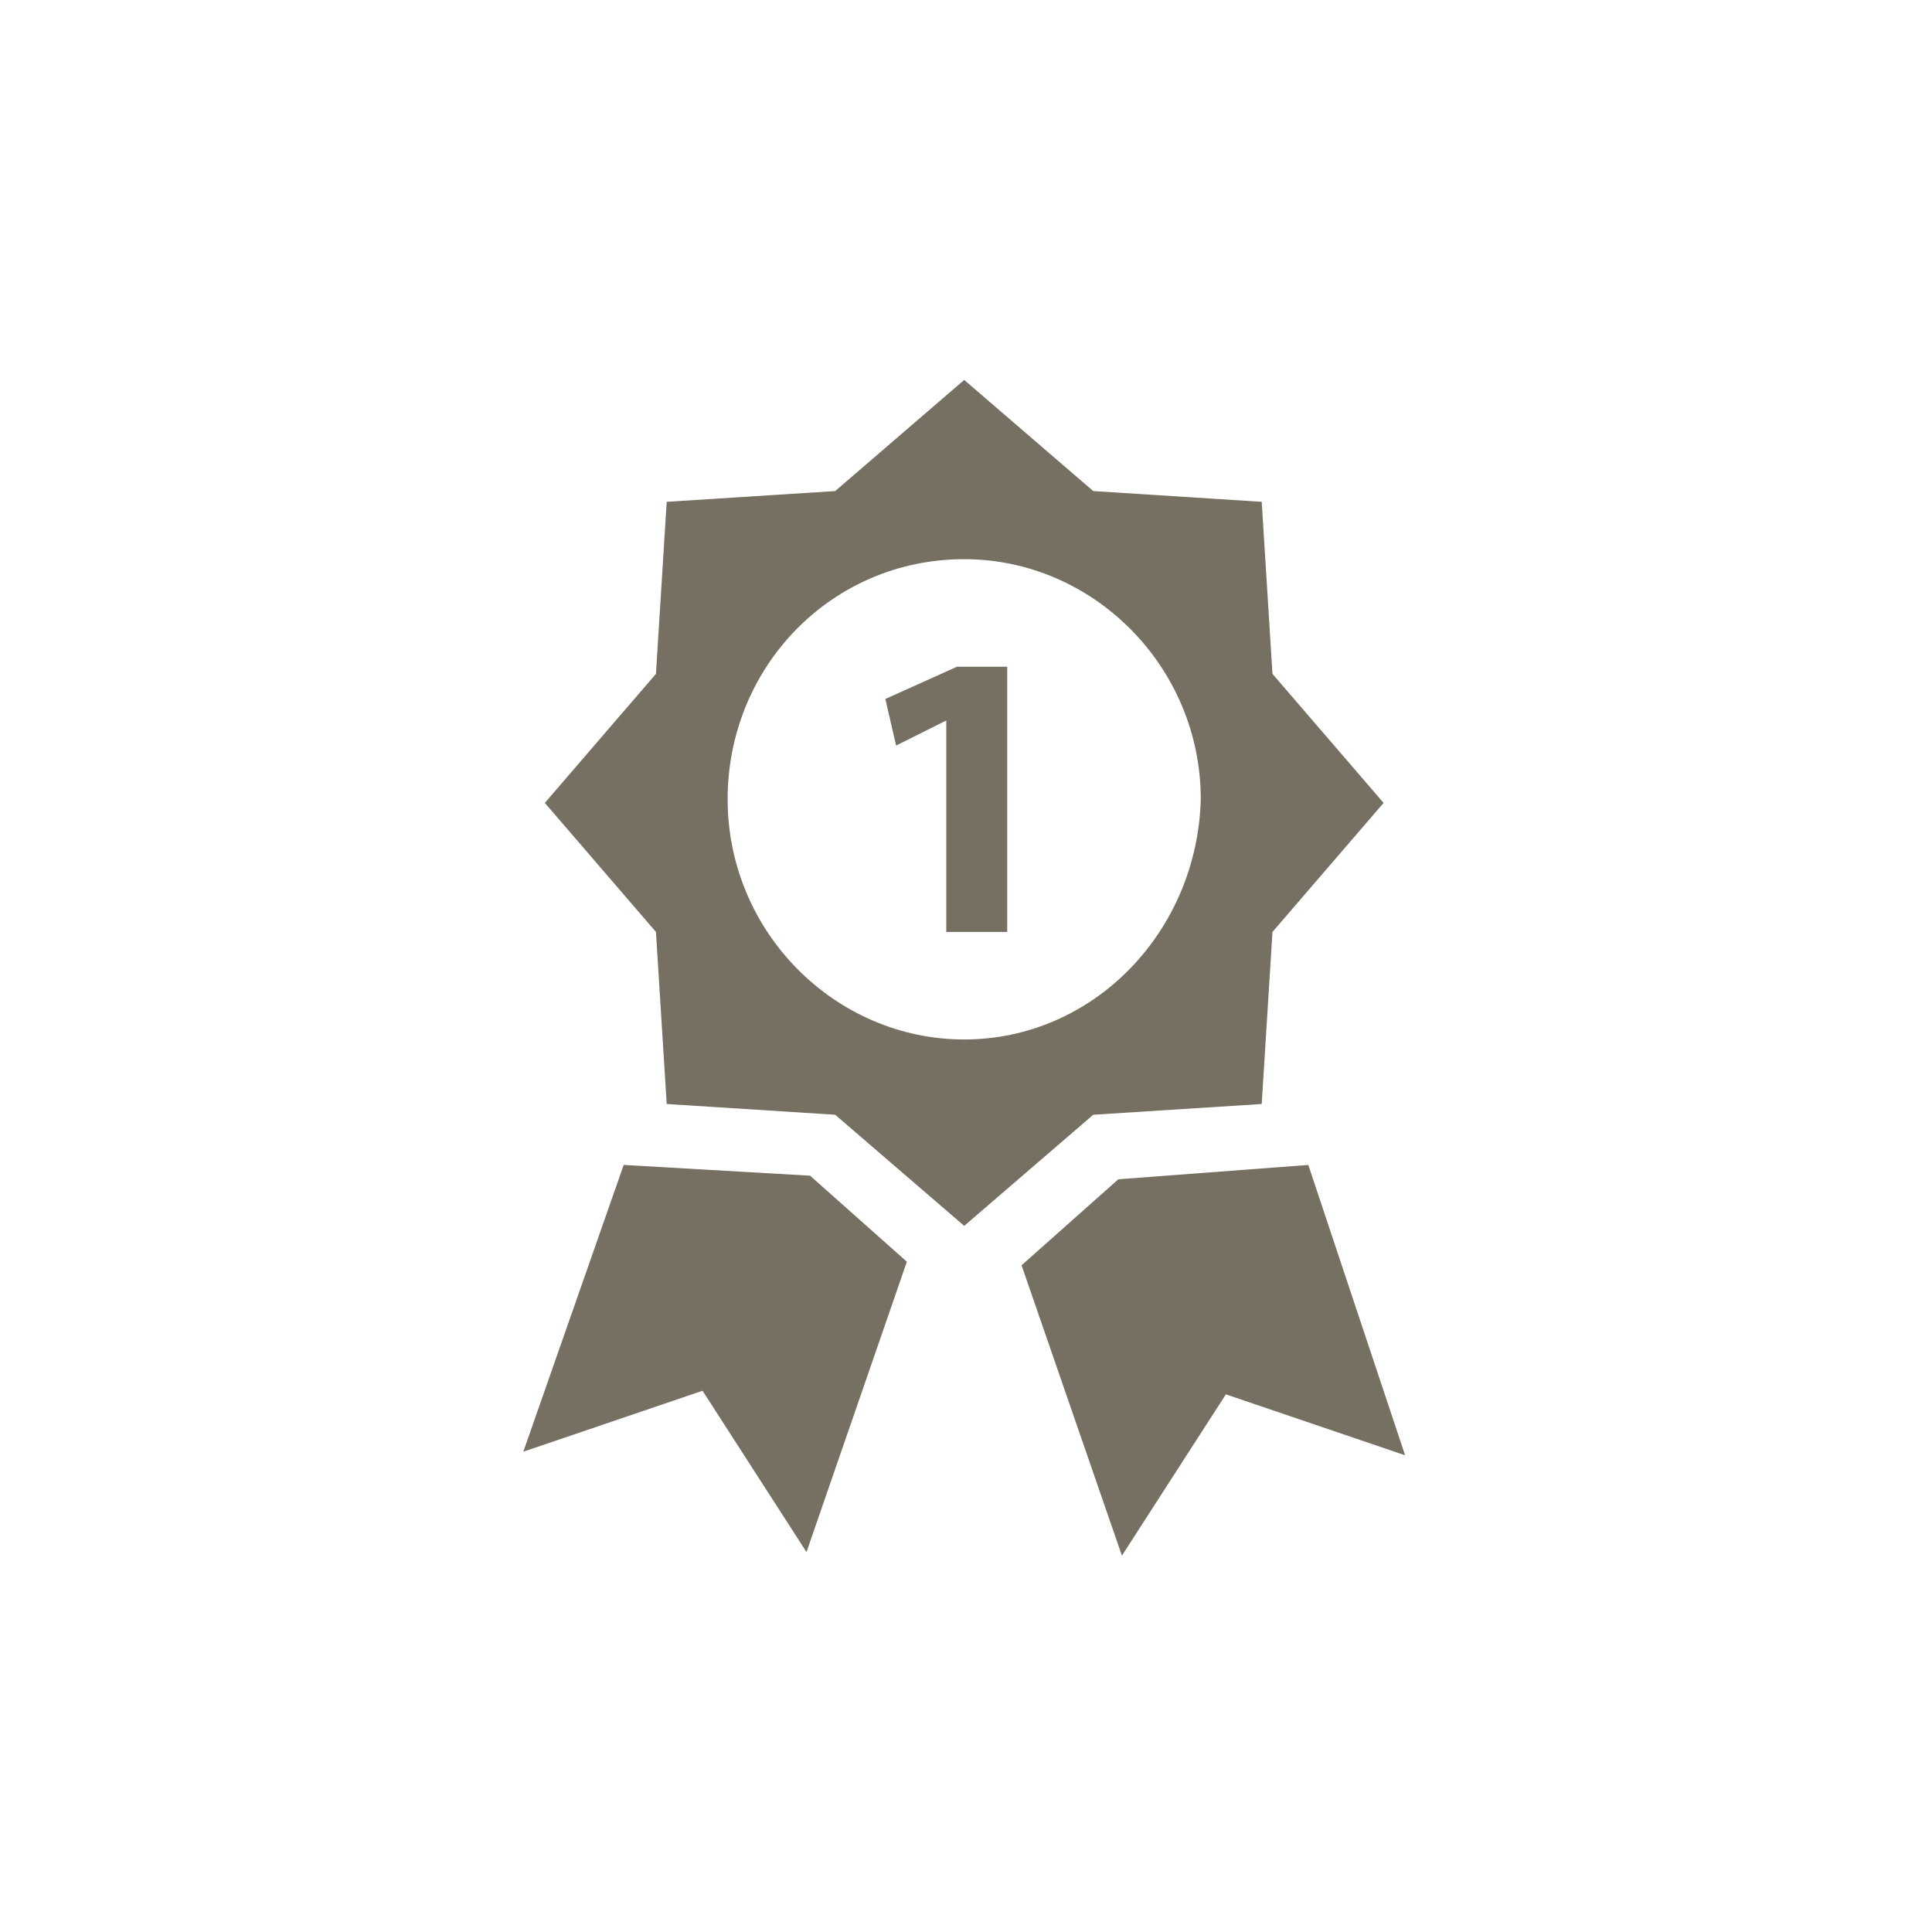
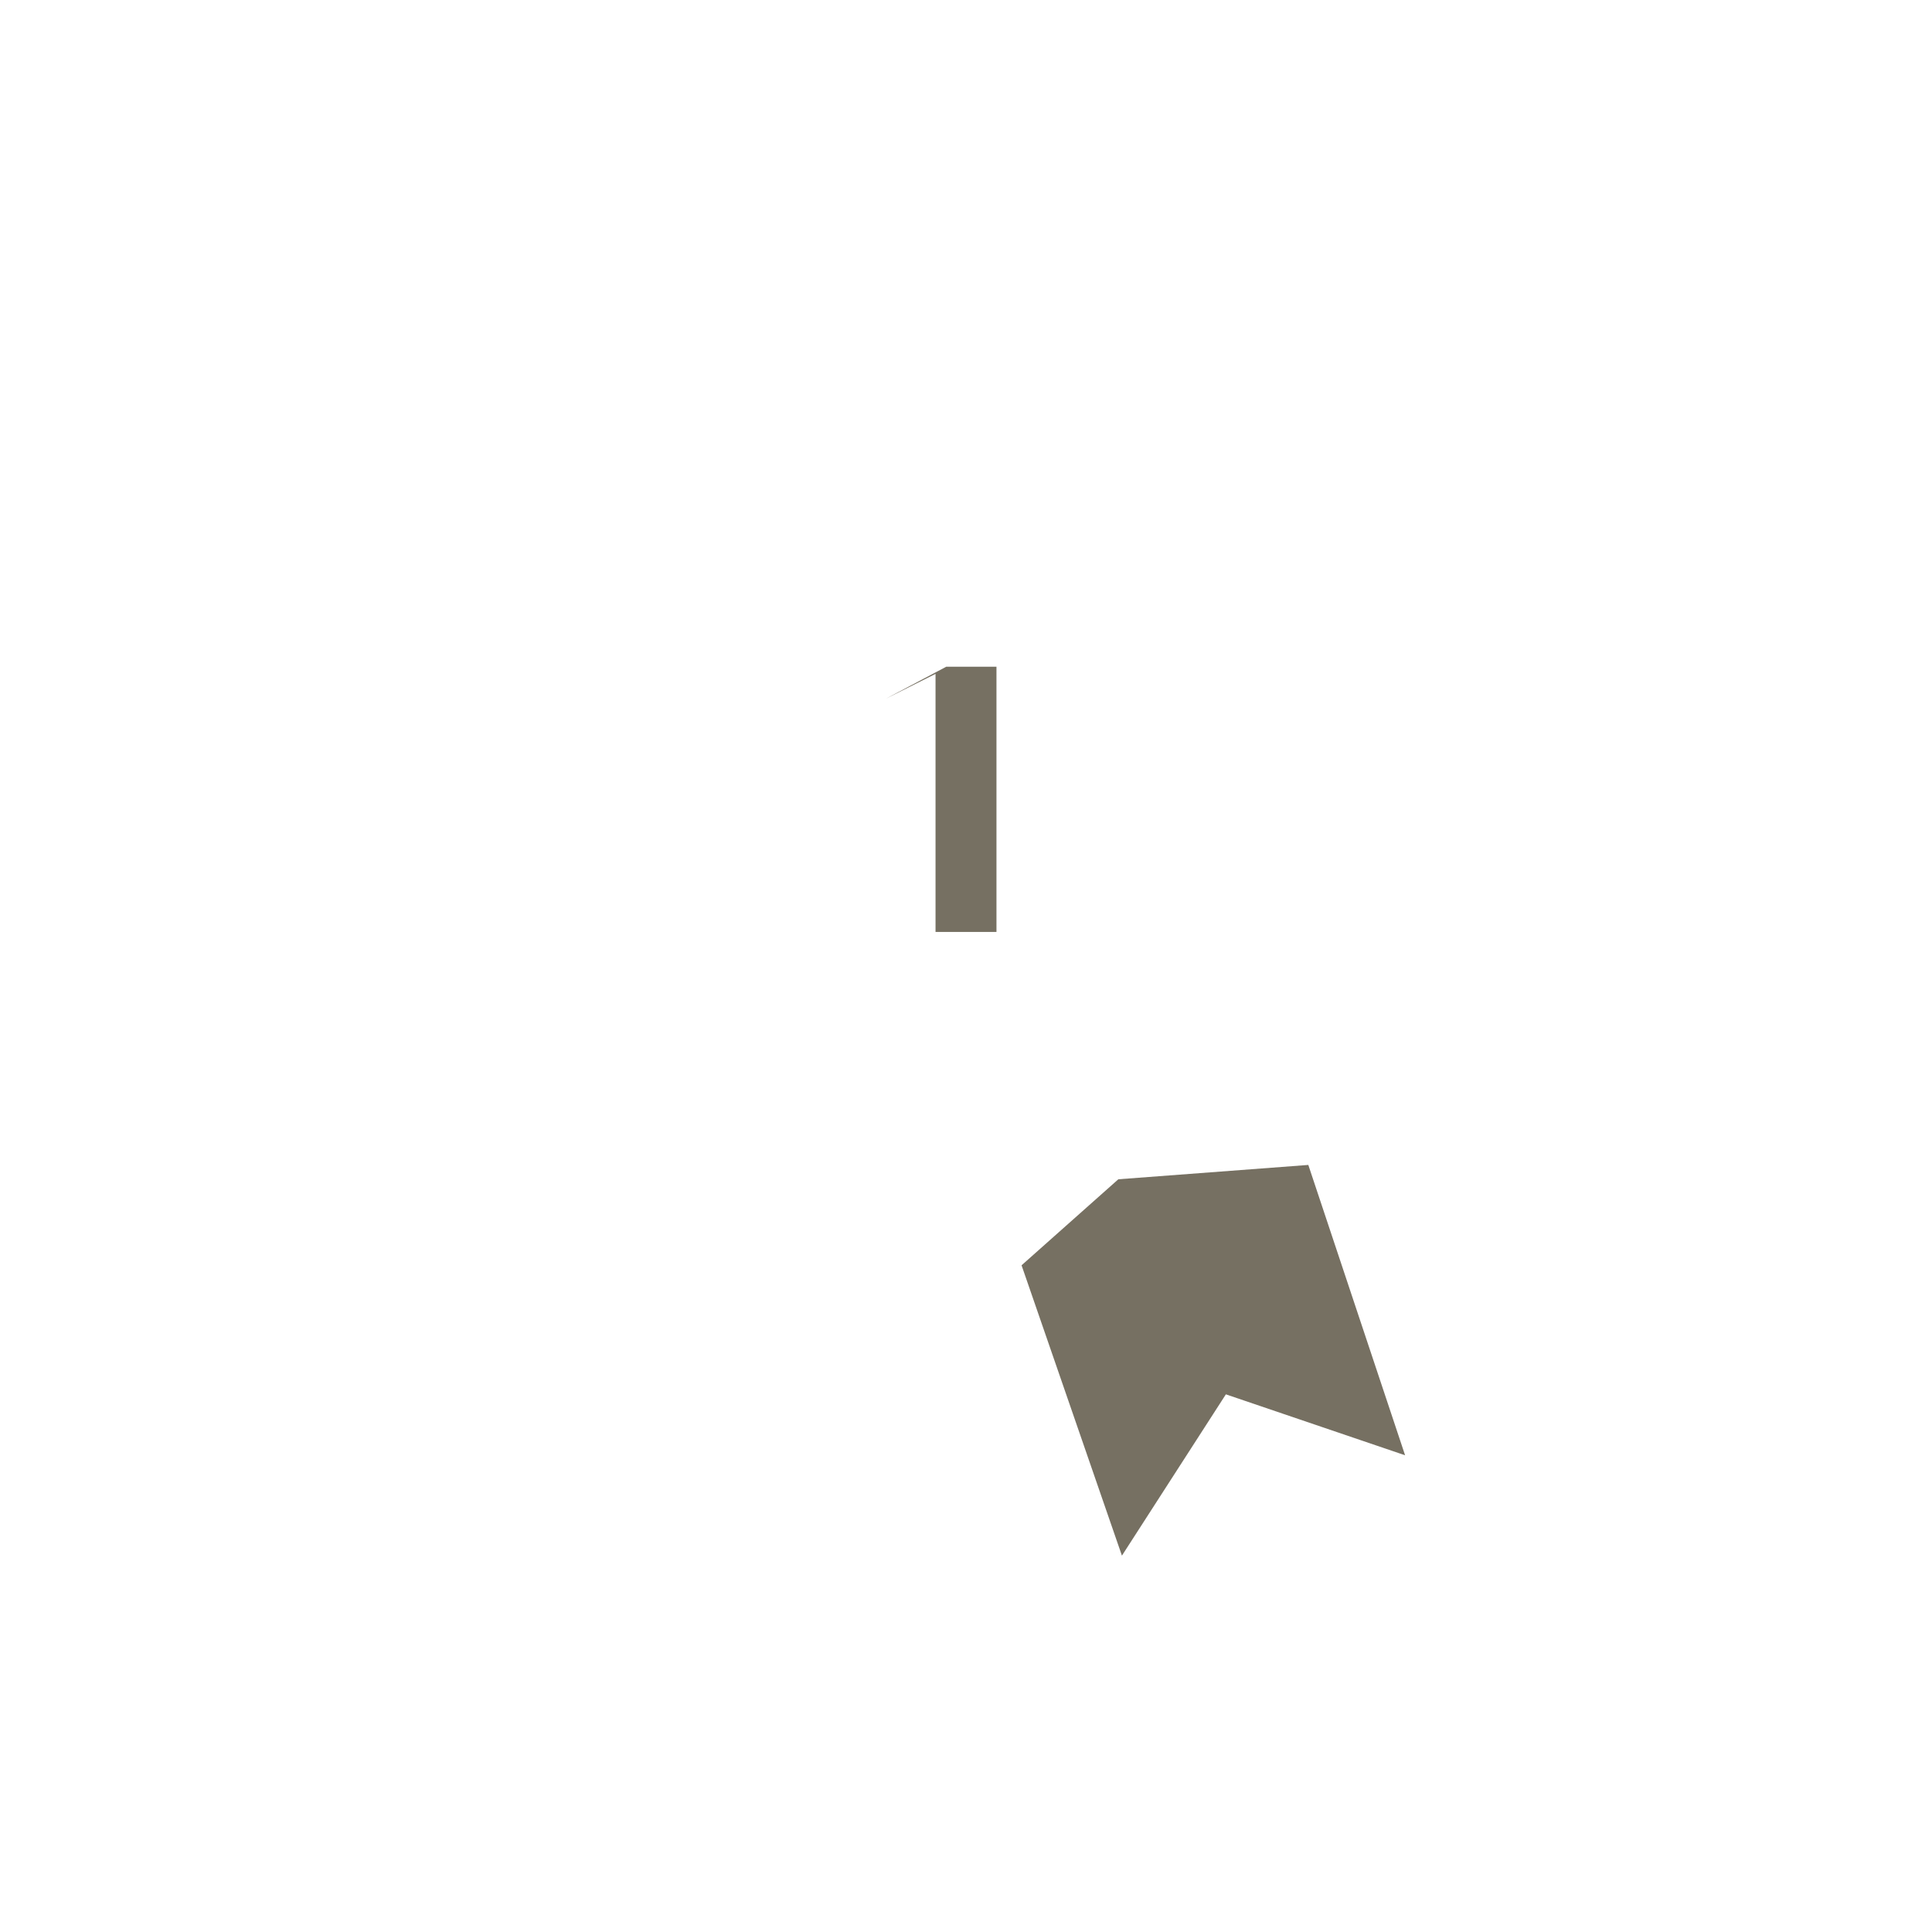
<svg xmlns="http://www.w3.org/2000/svg" version="1.1" id="Layer_1" x="0px" y="0px" viewBox="0 0 53.9 53.9" style="enable-background:new 0 0 53.9 53.9;" xml:space="preserve">
  <g>
-     <path d="M17.4,32.5l-2.8,8l5-1.7l2.9,4.5l2.8-8.1l-2.7-2.4L17.4,32.5z" fill="#767062" />
    <path d="M36.5,32.5l-5.3,0.4l-2.7,2.4l2.8,8.1l2.9-4.5l5,1.7L36.5,32.5z" fill="#767062" />
-     <path d="M35.2,30.8l0.3-4.8l3.1-3.6l-3.1-3.6L35.2,14l-4.7-0.3l-3.6-3.1l-3.6,3.1L18.6,14l-0.3,4.8l-3.1,3.6l3.1,3.6l0.3,4.8   l4.7,0.3l3.6,3.1l3.6-3.1L35.2,30.8z M26.9,29c-3.6,0-6.6-3-6.6-6.7s2.9-6.7,6.6-6.7c3.6,0,6.6,3,6.6,6.7C33.4,26,30.5,29,26.9,29z   " fill="#767062" />
-     <path d="M24.7,19.5l0.3,1.3l1.4-0.7h0V26h1.7v-7.4h-1.4L24.7,19.5z" fill="#767062" />
+     <path d="M24.7,19.5l1.4-0.7h0V26h1.7v-7.4h-1.4L24.7,19.5z" fill="#767062" />
  </g>
</svg>